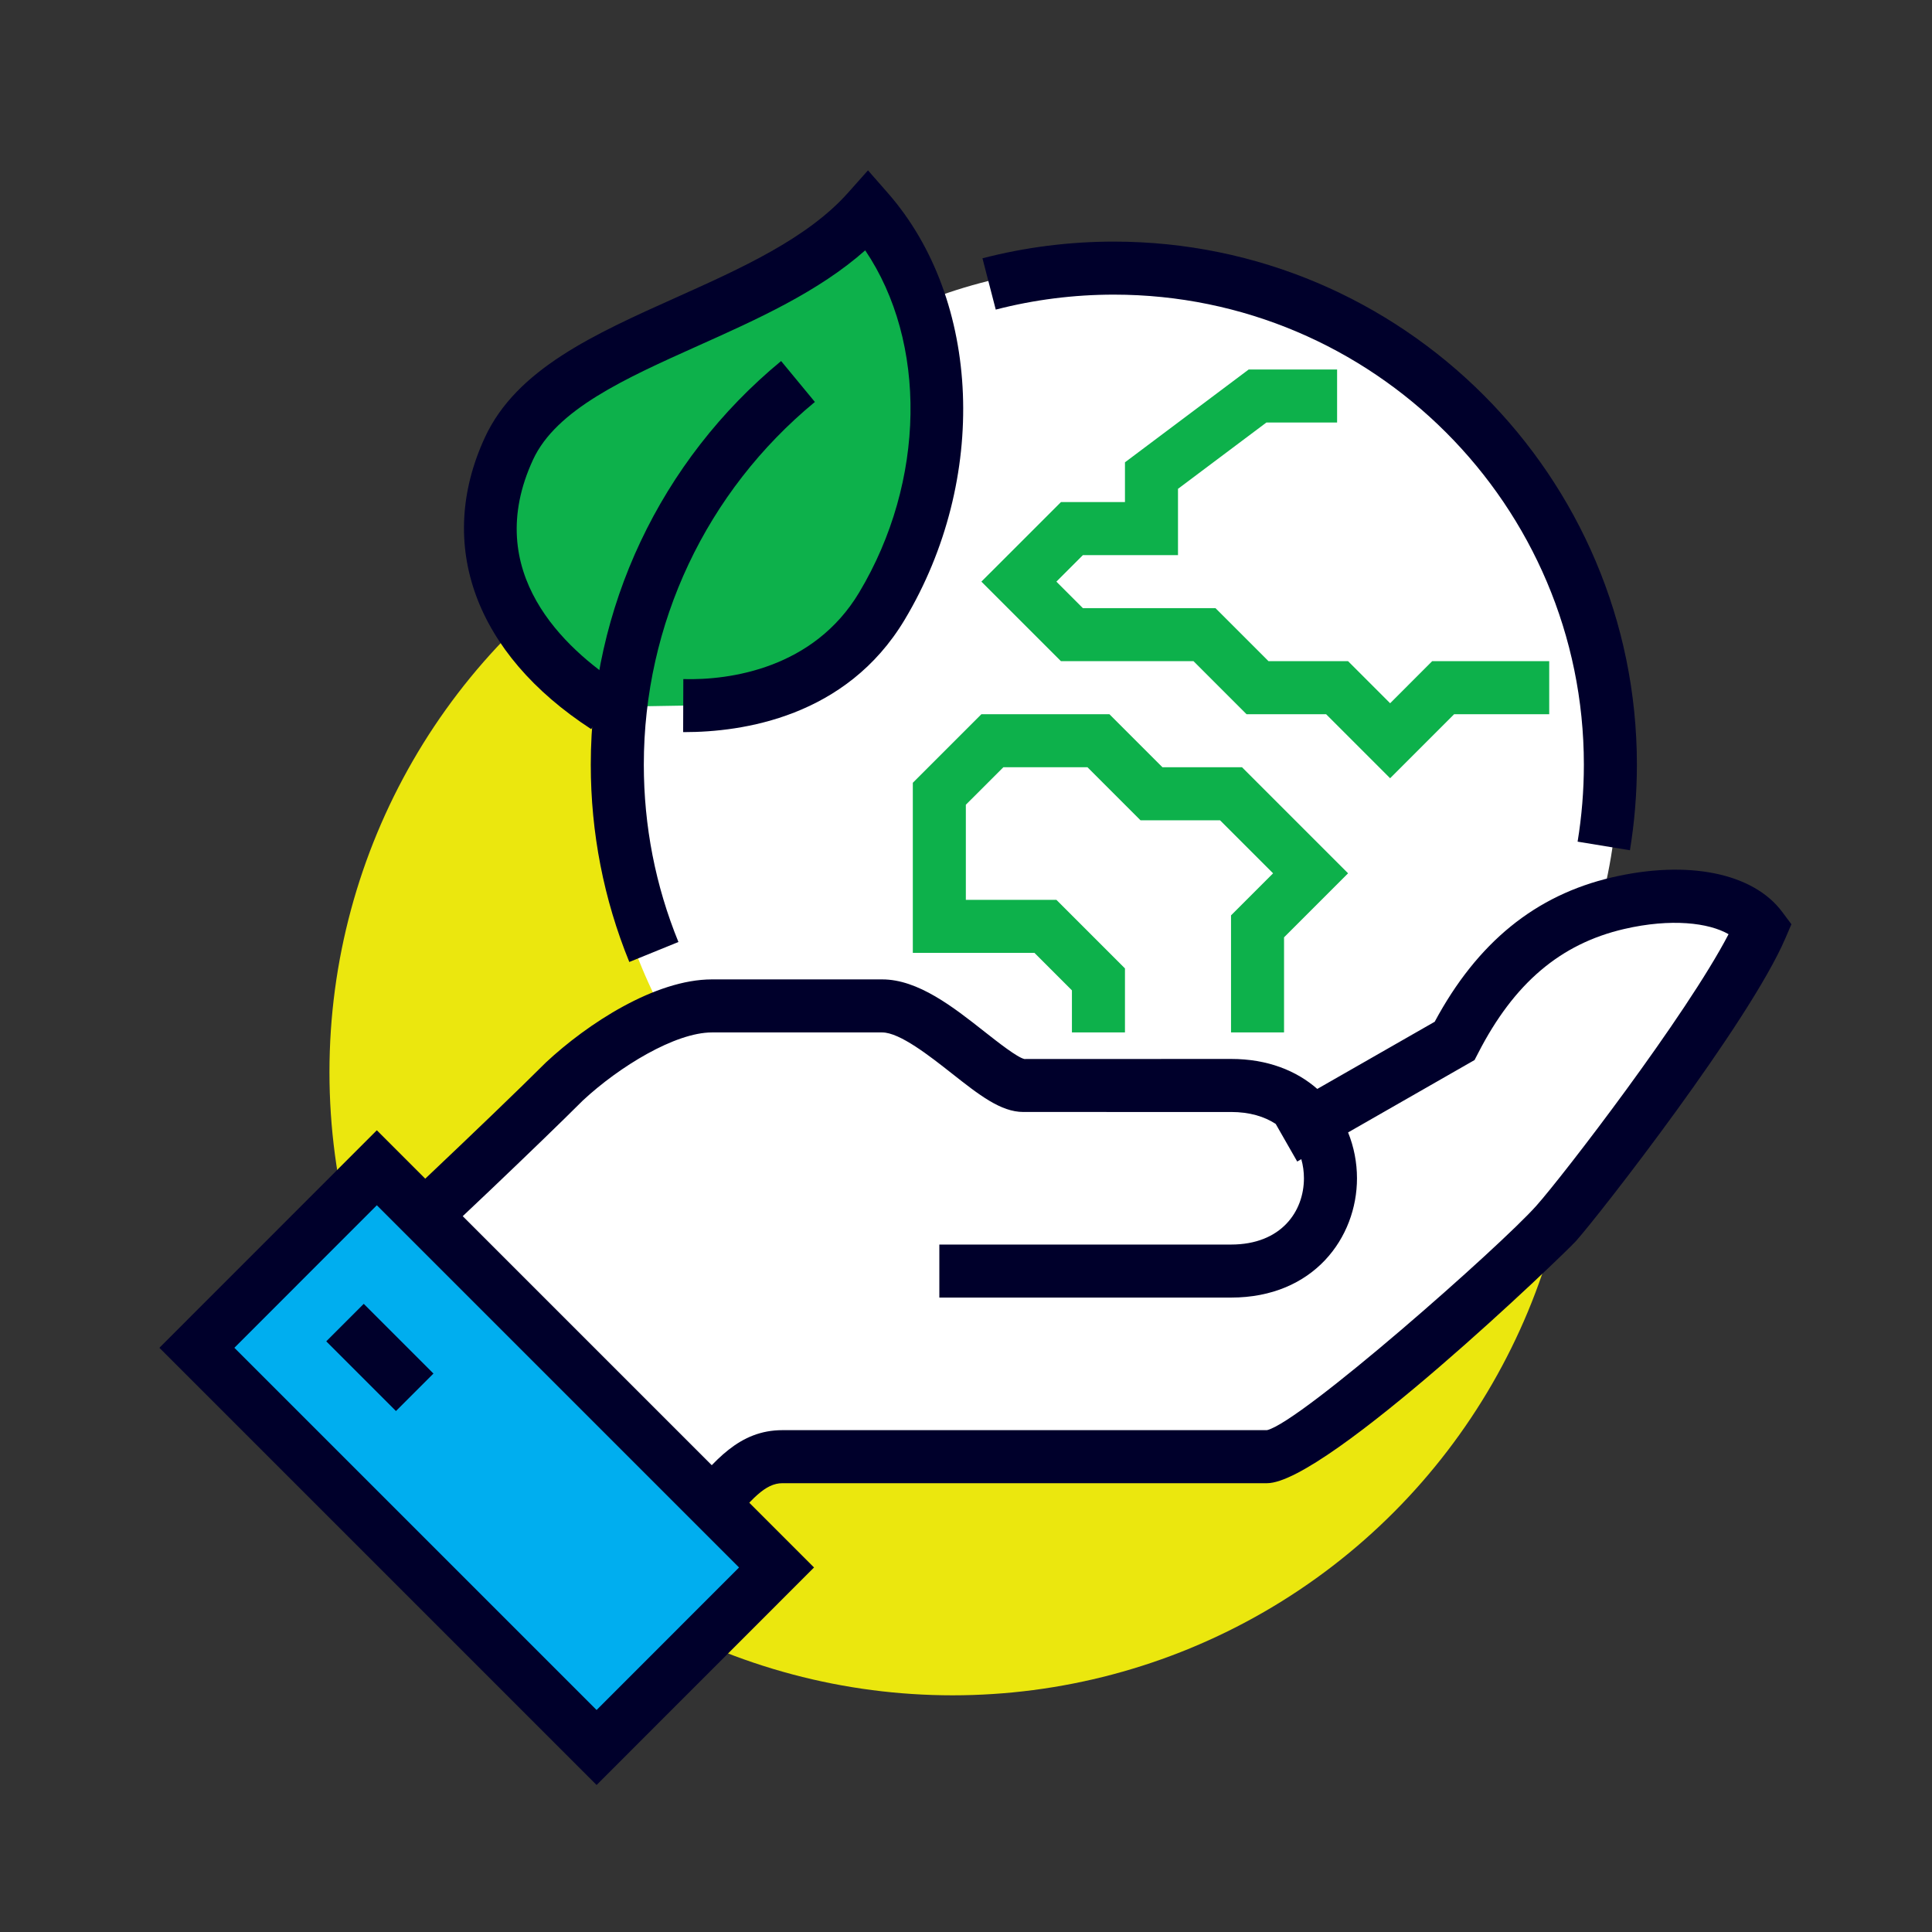
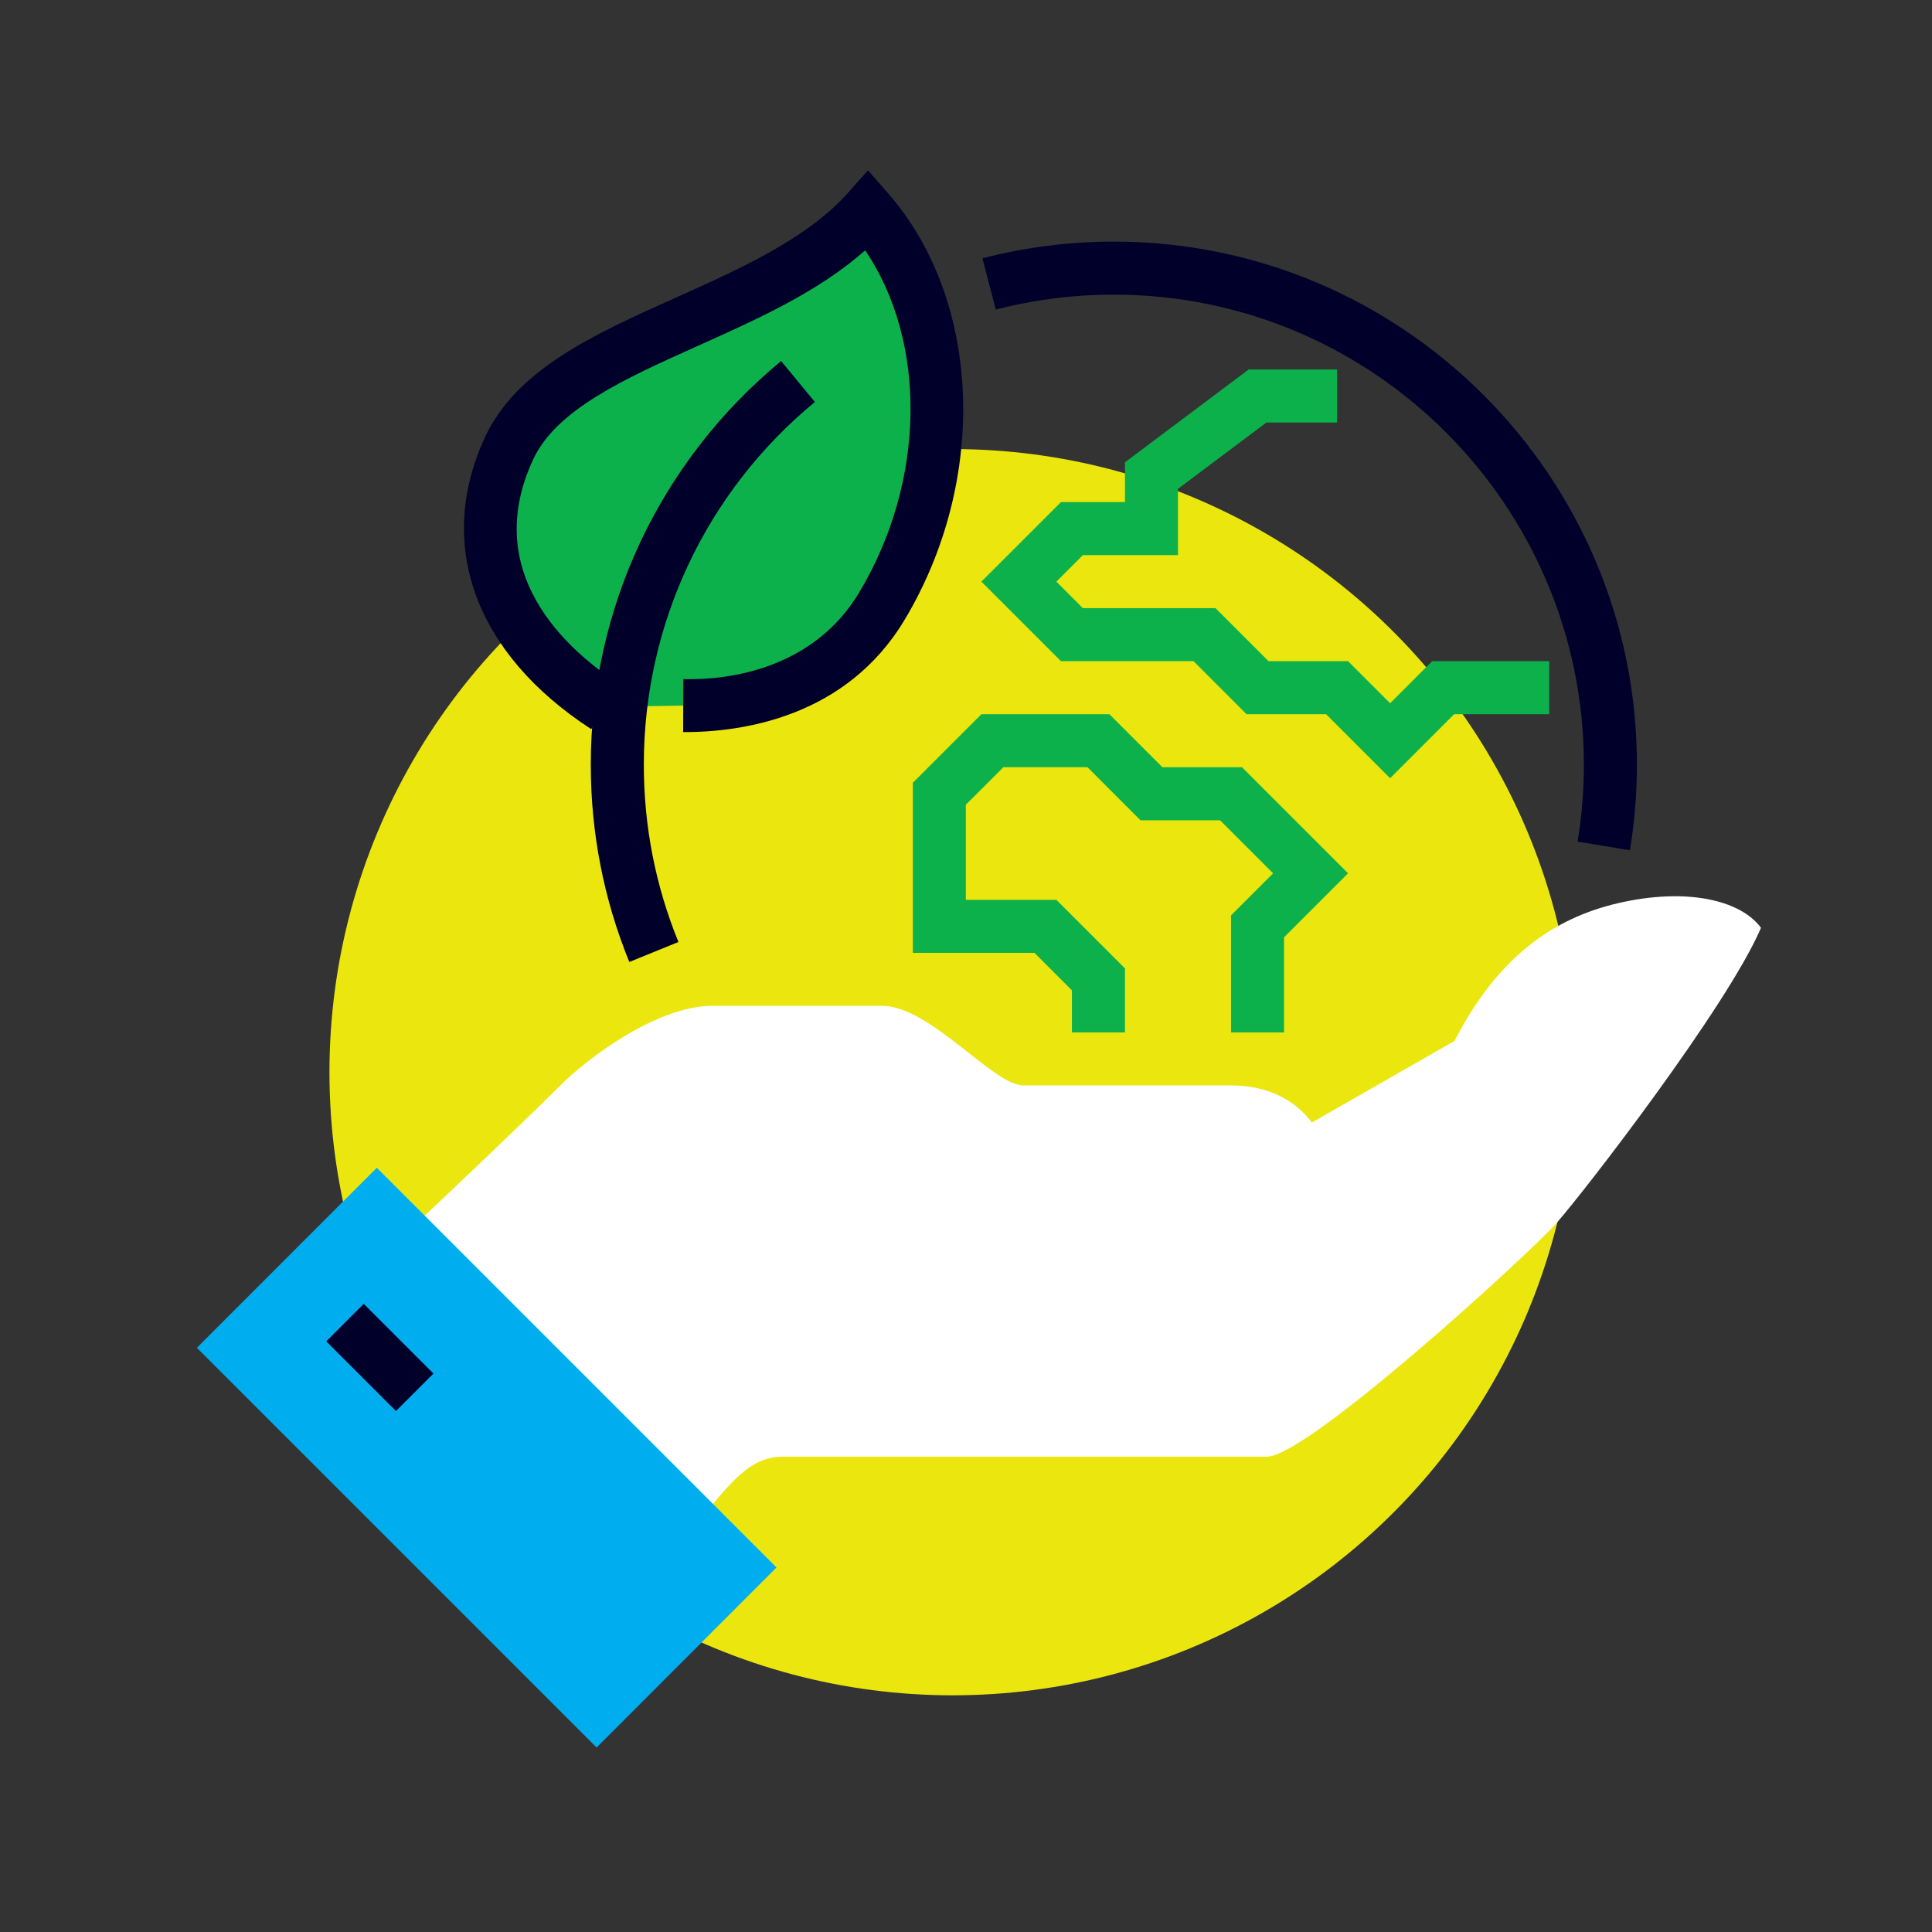
<svg xmlns="http://www.w3.org/2000/svg" version="1.1" id="Layer_1" x="0px" y="0px" width="150px" height="150px" viewBox="0 0 150 150" enable-background="new 0 0 150 150" xml:space="preserve">
  <rect x="0" y="0" width="150" height="150" fill="#333333" stroke="none" />
  <g>
    <circle fill="#EBE70E" cx="73.959" cy="83.244" r="48.38" />
    <g>
-       <circle fill="#FFFFFF" cx="86.222" cy="60.046" r="39.39" />
-     </g>
+       </g>
    <path fill="#FFFFFF" d="M125.625,70.122c-4.986,1.16-9.333,4.152-12.694,10.695l-11.078,6.337   c-1.258-1.685-3.333-2.881-6.276-2.881c-4.117,0-8.279,0-16.124,0c-2.348,0-7.232-6.176-10.958-6.176c-1.656,0-9.407,0-13.219,0   c-3.812,0-8.689,3.287-11.425,5.836c-4.228,4.227-14.978,14.367-16.184,15.349c6.725,5.818,20.72,19.176,23.808,21.901   c4.182-4.182,5.816-8.088,9.271-8.088c3.452,0,34.169,0,37.623,0c3.132,0,20.261-15.651,22.452-18.11   c2.107-2.362,13.302-16.861,15.903-22.951C135.09,69.833,130.852,68.91,125.625,70.122z" />
    <path fill="#0DB14B" d="M67.378,16.336c-7.491,8.414-23.896,9.914-27.863,18.49c-3.965,8.577,0.72,15.645,7.507,20.056l6.023-0.101   c3.878,0.014,11.339-0.9,15.422-7.72C74.534,36.938,74.166,24.079,67.378,16.336z" />
    <path fill="#00002B" d="M53.133,56.841c-0.032,0-0.063,0-0.094,0l0.014-4.117c3.633,0.104,10.13-0.842,13.649-6.719   c5.189-8.661,5.287-19.447,0.472-26.568c-3.629,3.215-8.367,5.342-12.971,7.406c-5.664,2.542-11.012,4.942-12.819,8.848   c-4.043,8.746,2.5,14.697,6.76,17.465l-2.244,3.454c-9.015-5.86-12.101-14.325-8.254-22.648c2.454-5.304,8.485-8.01,14.87-10.875   c4.989-2.24,10.149-4.554,13.324-8.12l1.55-1.741l1.536,1.753c7.284,8.31,7.834,22.248,1.308,33.141   C65.701,55.691,57.616,56.841,53.133,56.841z" />
    <path fill="#00002B" d="M48.859,74.688c-1.984-4.87-2.991-10.024-2.991-15.322c0-12.161,5.386-23.583,14.777-31.335l2.622,3.176   c-8.441,6.966-13.281,17.23-13.281,28.159c0,4.763,0.903,9.395,2.687,13.77L48.859,74.688z" />
    <path fill="#00002B" d="M126.548,66.013l-4.063-0.667c0.321-1.96,0.486-3.971,0.486-5.979c0-20.121-16.371-36.492-36.494-36.492   c-3.107,0-6.191,0.392-9.167,1.162l-1.032-3.984c3.312-0.858,6.746-1.295,10.199-1.295c22.393,0,40.611,18.217,40.611,40.609   C127.088,61.598,126.905,63.833,126.548,66.013z" />
    <polygon fill="#0DB14B" points="107.929,60.422 102.959,55.452 96.782,55.452 92.665,51.334 82.372,51.334 76.194,45.158    82.372,38.982 87.342,38.982 87.342,35.894 96.947,28.688 103.812,28.688 103.812,32.806 98.32,32.806 91.459,37.953 91.459,43.1    84.076,43.1 82.018,45.158 84.076,47.217 94.37,47.217 98.487,51.334 104.664,51.334 107.929,54.6 111.193,51.334 120.281,51.334    120.281,55.452 112.898,55.452  " />
    <polygon fill="#0DB14B" points="99.693,80.156 95.576,80.156 95.576,71.069 98.842,67.804 94.724,63.687 88.548,63.687    84.431,59.569 77.9,59.569 74.988,62.48 74.988,69.863 82.018,69.863 87.342,75.187 87.342,80.156 83.224,80.156 83.224,76.892    80.313,73.98 70.871,73.98 70.871,60.775 76.194,55.452 86.135,55.452 90.253,59.569 96.429,59.569 104.664,67.804 99.693,72.774     " />
-     <path fill="#00002B" d="M51.562,124.007l-1.45-1.279c-1.148-1.013-3.793-3.485-7.013-6.495   c-5.305-4.958-12.569-11.749-16.78-15.395l-1.855-1.604l1.904-1.548c1.116-0.908,11.863-11.046,16.027-15.207   c3.216-2.998,8.473-6.439,12.881-6.439h13.219c2.79,0,5.527,2.155,7.942,4.059c1.018,0.801,2.554,2.011,3.101,2.123l16.039-0.006   c2.839,0,5.081,0.913,6.697,2.328l9.115-5.215c3.308-6.156,7.818-9.825,13.77-11.21c5.902-1.375,10.969-0.34,13.217,2.69   l0.708,0.949l-0.467,1.087c-2.774,6.486-14.391,21.416-16.261,23.512c-0.83,0.931-19.381,18.798-23.988,18.798H60.744   c-1.333,0-2.409,1.229-4.352,3.583c-0.973,1.178-2.076,2.515-3.463,3.902L51.562,124.007z M30.765,99.264   c4.276,3.8,10.235,9.371,15.146,13.961c2.184,2.04,4.099,3.832,5.452,5.076c0.679-0.76,1.29-1.5,1.854-2.186   c2.249-2.724,4.191-5.078,7.527-5.078h37.623c2.617-0.6,18.094-14.256,20.914-17.421c2.067-2.317,11.635-14.761,14.924-21.085   c-1.527-0.885-4.451-1.252-8.114-0.402c-4.943,1.15-8.544,4.21-11.326,9.63l-0.282,0.543l-9.818,5.619   c0.458,1.132,0.691,2.348,0.691,3.559c0,4.604-3.359,9.264-9.779,9.264H72.93v-4.117h22.646c3.91,0,5.661-2.585,5.661-5.146   c0-0.501-0.067-1.001-0.204-1.484l-0.318,0.184l-1.669-2.919c-0.876-0.575-2.026-0.928-3.47-0.928H79.452   c-1.753,0-3.434-1.324-5.563-3.001c-1.702-1.339-4.032-3.175-5.396-3.175H55.275c-2.855,0-7.203,2.658-10.022,5.283   C41.943,88.751,34.349,95.961,30.765,99.264z" />
    <polygon fill="#00AEEF" points="46.319,135.675 60.29,121.698 29.256,90.665 15.286,104.642  " />
-     <path fill="#00002B" d="M46.319,138.586l-33.944-33.944l16.882-16.888l33.944,33.944L46.319,138.586z M18.197,104.642   l28.122,28.122l11.06-11.065L29.256,93.576L18.197,104.642z" />
    <rect x="25.656" y="103.347" transform="matrix(0.707 0.707 -0.707 0.707 83.169 10.025)" fill="#00002B" width="7.654" height="4.117" />
  </g>
</svg>